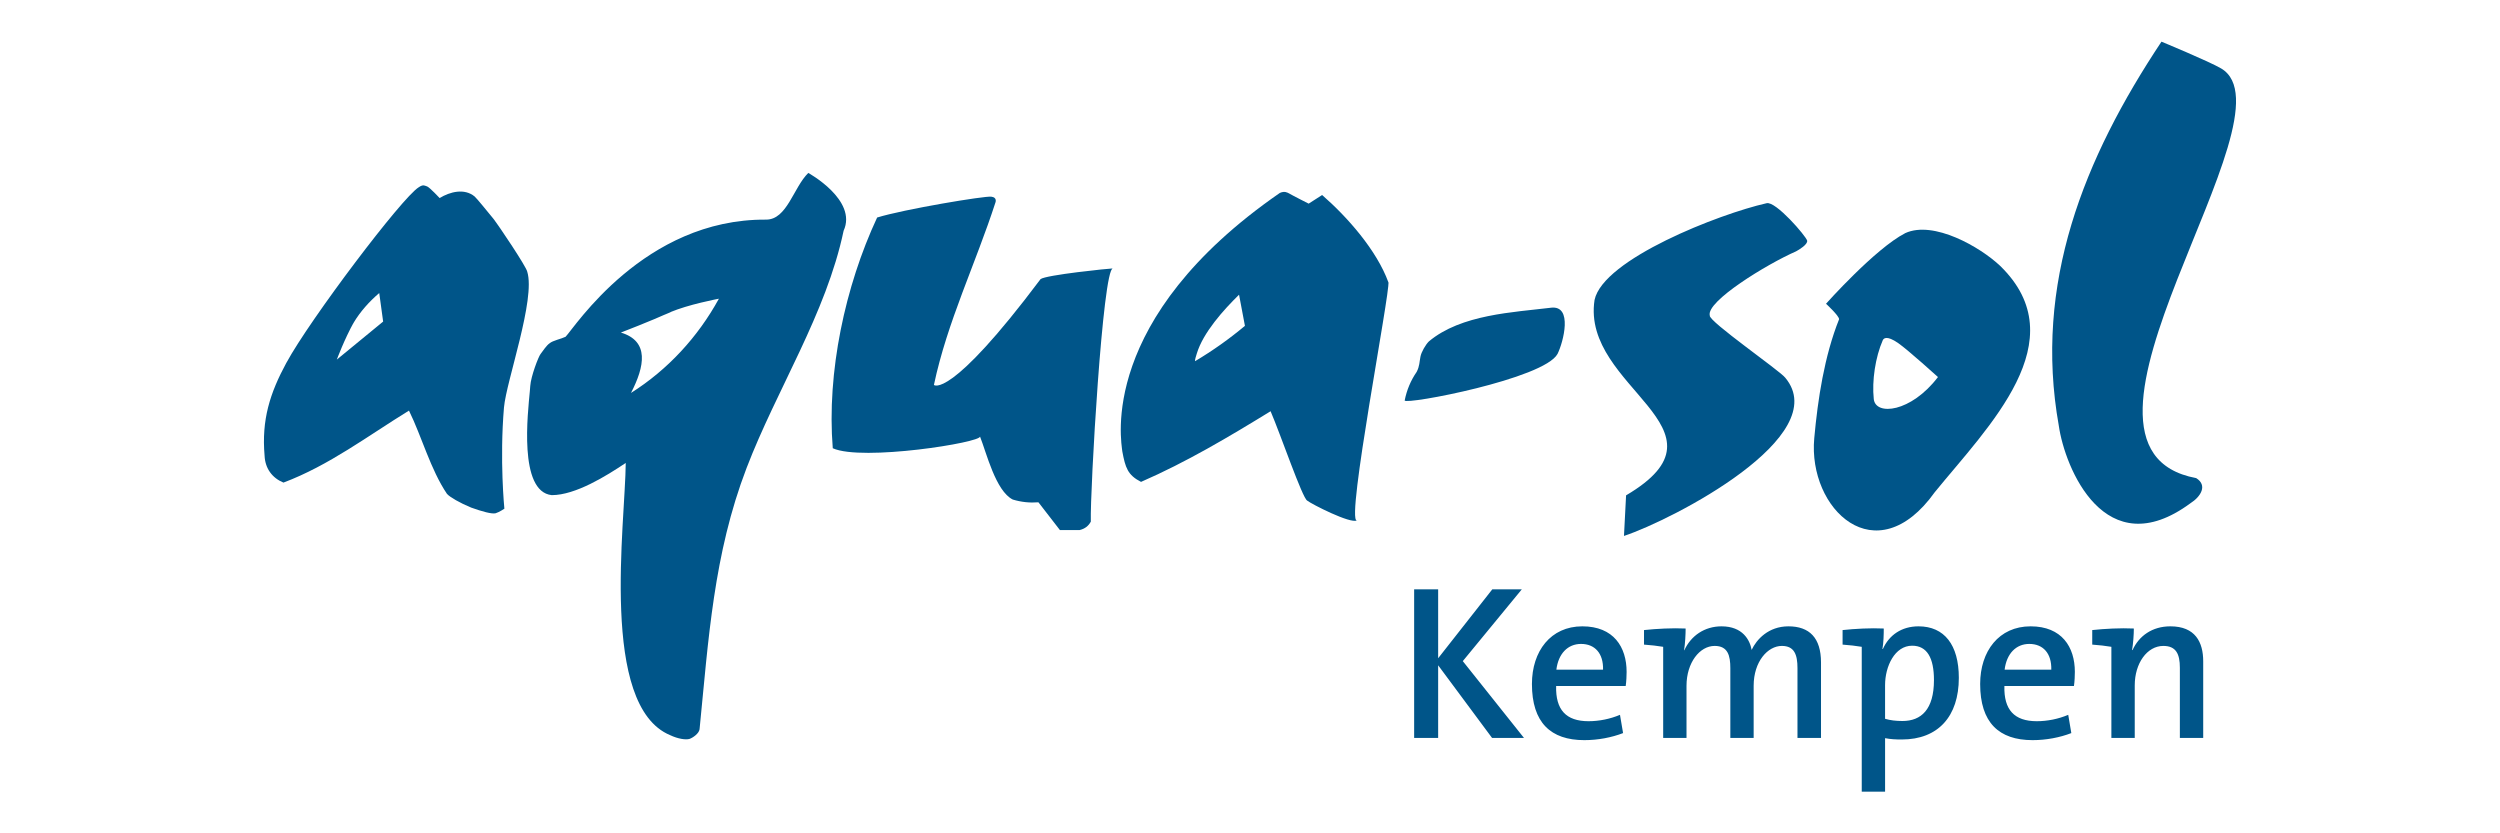
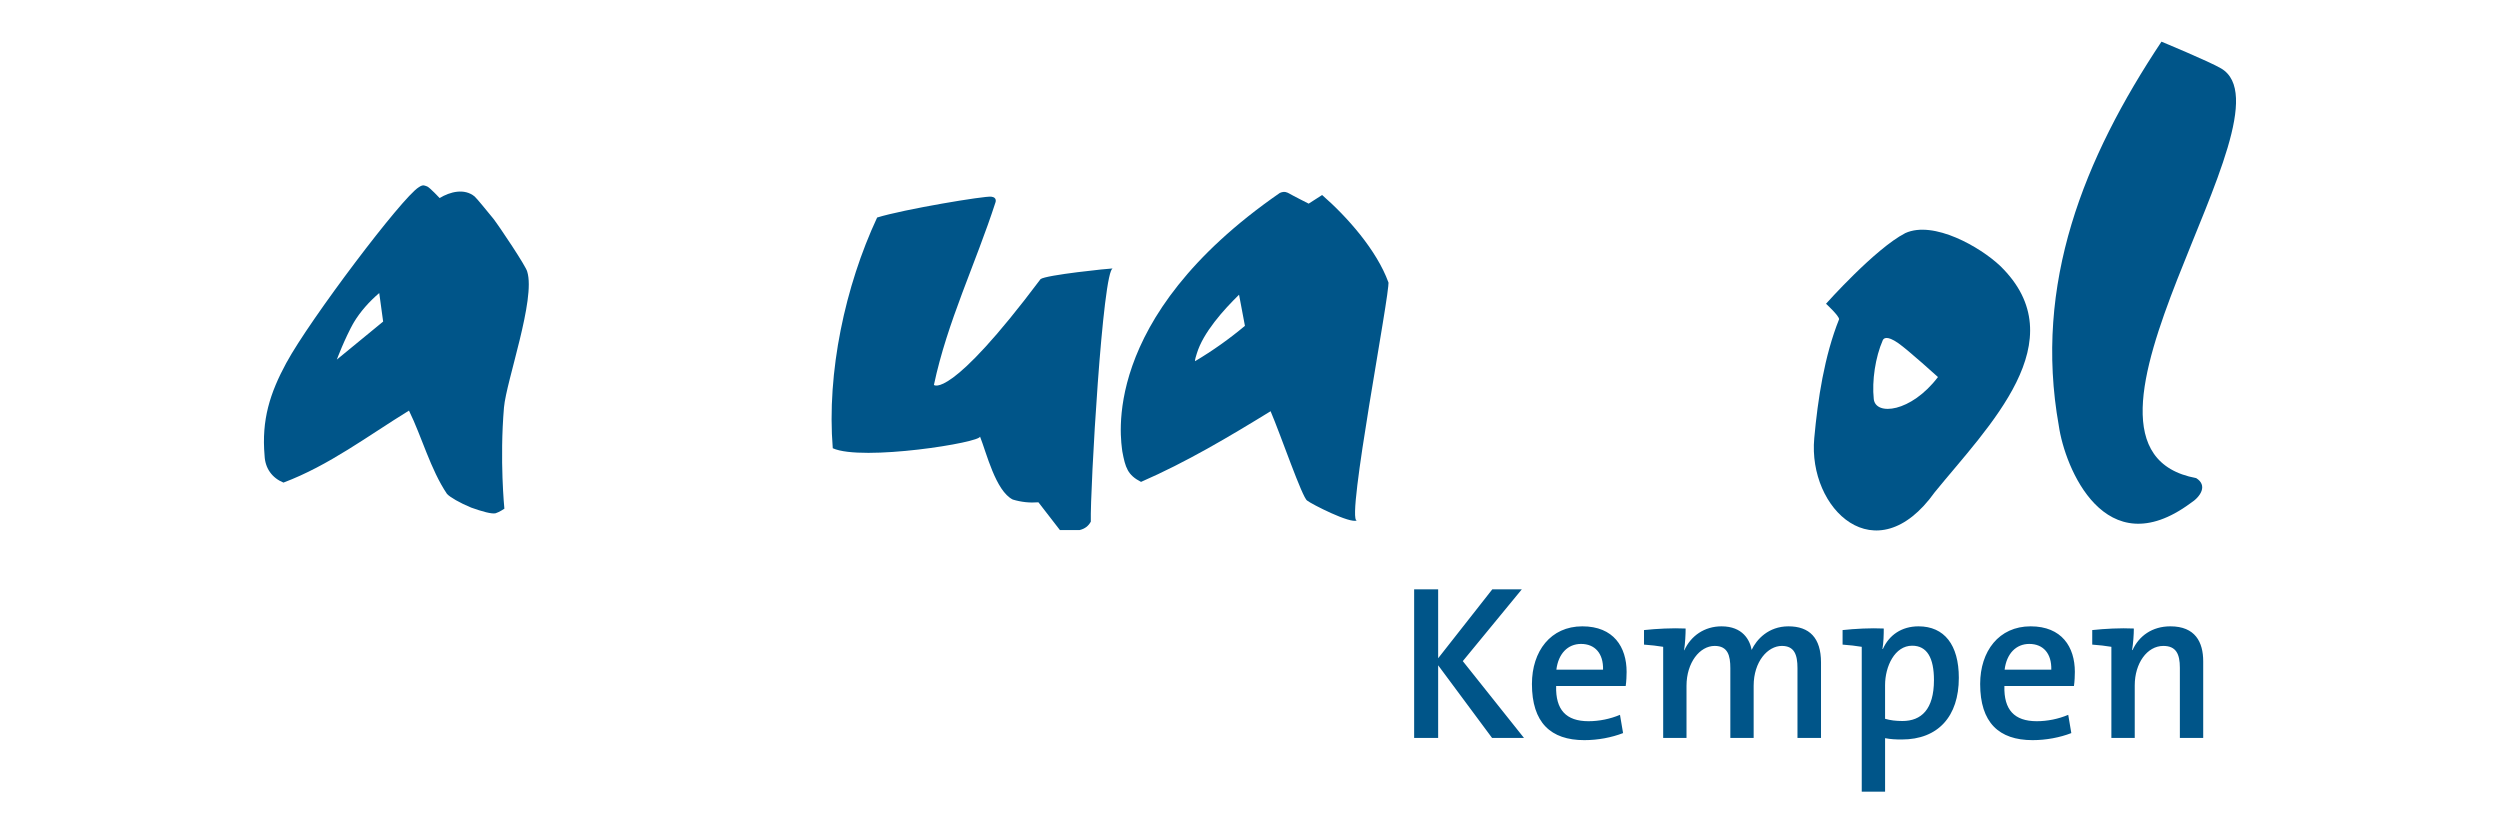
<svg xmlns="http://www.w3.org/2000/svg" version="1.1" id="Ebene_1" x="0px" y="0px" width="300px" height="100px" viewBox="0 0 300 100" enable-background="new 0 0 300 100" xml:space="preserve">
  <path fill="#005589" d="M42.437,38.724c0.804-1.343,1.882-2.543,3.072-3.56l0.468,3.425c-1.854,1.521-3.706,3.042-5.558,4.562  C40.42,43.15,41.335,40.683,42.437,38.724C42.703,38.277,41.335,40.683,42.437,38.724 M59.191,26.229  c-0.751-0.909-1.918-2.362-2.235-2.651c-1.225-1.011-2.951-0.575-4.199,0.189c0,0-1.169-1.251-1.493-1.392  c-0.301-0.083-0.445-0.291-1.013,0.095c-1.994,1.206-13.084,15.9-15.872,21.046h-0.004c-1.986,3.662-3,6.869-2.625,11.164  c0.066,1.536,0.916,2.679,2.266,3.231c5.471-2.059,10.111-5.595,15.062-8.639c1.559,3.18,2.574,7.042,4.563,10.001  c0.367,0.393,1.505,1.061,2.899,1.638c1.324,0.475,2.475,0.79,2.932,0.681c0.46-0.139,1.054-0.549,1.054-0.549  s-0.585-5.811-0.049-12.146c0.287-3.209,3.817-13.004,2.792-16.297C63.165,32.018,59.917,27.161,59.191,26.229  C58.44,25.319,59.917,27.161,59.191,26.229 M133.548,32.211c-0.404,0-8.051,0.781-8.682,1.285  c-10.929,14.568-12.795,12.696-12.795,12.696c1.592-7.556,5.023-14.596,7.395-21.933c0,0,0.202-0.579-0.505-0.656  c-0.708-0.127-10.531,1.514-13.705,2.5c-3.84,8.231-6.061,18.575-5.324,27.686c3.538,1.598,17.883-0.697,17.666-1.415  c0.769,1.922,1.872,6.541,3.937,7.572c1.008,0.305,2.035,0.414,3.078,0.33l2.576,3.33h2.371c0.61-0.146,1.056-0.48,1.339-1.011  C130.803,58.847,132.332,32.211,133.548,32.211C133.144,32.211,134.001,32.211,133.548,32.211" />
-   <path fill="#005589" d="M215.521,30.165c0.38-0.201,1.415-0.83,1.339-1.286c-0.126-0.53-3.778-4.784-4.871-4.493  c-5.668,1.28-19.608,6.708-20.644,11.611c-1.625,10.587,17.367,15.438,3.784,23.445l-0.252,4.871  c5.925-1.97,25.201-11.979,19.359-18.979c-0.592-0.814-9.251-6.794-9.061-7.471C204.705,36.177,212.014,31.7,215.521,30.165   M186.111,36.927c-4.443,0.547-10.782,0.79-14.651,4.048c-0.375,0.371-0.905,1.265-1.006,1.827c-0.13,0.619-0.095,1.135-0.454,1.825  c-0.711,1.029-1.189,2.176-1.439,3.43c0.087,0.555,16.738-2.599,18.345-5.591C187.604,41.052,188.777,36.593,186.111,36.927  C184.388,37.14,187.819,36.713,186.111,36.927 M80.388,37.486c2.12-0.935,5.881-1.642,5.881-1.642  c-2.512,4.586-6.123,8.515-10.55,11.309c1.652-3.198,2.225-6.209-1.212-7.246C74.506,39.907,78.167,38.496,80.388,37.486  C82.507,36.552,78.167,38.496,80.388,37.486 M101.233,27.693c1.688-3.689-4.239-6.941-4.239-6.941  c-1.796,1.773-2.551,5.619-5.073,5.603C77.286,26.254,68.926,39.34,67.869,40.412c-0.503,0.252-1.541,0.453-1.916,0.783  c-0.379,0.252-0.835,0.959-1.086,1.287c-0.251,0.303-1.161,2.677-1.237,3.838l-0.049,0.614c-0.225,2.526-1.388,12.053,2.625,12.483  c2.86,0,6.562-2.31,8.883-3.864c-0.051,7.236-3.176,29.127,5.327,32.666c0.957,0.453,1.866,0.581,2.32,0.453  c0.379-0.124,1.136-0.631,1.212-1.159c1.074-10.771,1.67-20.983,5.64-31.348C93.211,46.705,99.14,37.651,101.233,27.693  C101.411,26.734,100.825,28.584,101.233,27.693" />
  <path fill="#005589" d="M224.852,47.883c-0.232-2.189,0.188-5.017,1.085-7.066c0.093-0.169,0.406-0.651,1.866,0.369  c1.182,0.827,4.753,4.06,4.753,4.06C229.318,49.5,225.064,49.92,224.852,47.883 M240.021,31.908  c-2.396-2.271-7.986-5.481-11.383-3.937c-3.621,1.862-9.515,8.479-9.515,8.479s1.615,1.488,1.565,1.866  c-1.763,4.412-2.549,9.56-2.978,14.277c-0.779,8.491,7.415,16.332,14.462,6.469C238.598,51.172,249.224,40.854,240.021,31.908  C239.06,31.001,240.928,32.793,240.021,31.908" />
  <path fill="#005589" d="M264.385,88.554V79.36c0-2.301-0.951-4.2-3.937-4.2c-2.194,0-3.778,1.161-4.543,2.852h-0.056  c0.134-0.767,0.212-1.903,0.212-2.59c-1.61-0.078-3.512,0.027-4.992,0.186v1.745c0.765,0.051,1.664,0.156,2.297,0.264v10.938h2.803  v-6.314c0-2.642,1.479-4.73,3.434-4.73c1.532,0,1.981,0.979,1.981,2.617v8.428H264.385z M246.155,80.362h-5.601  c0.237-1.928,1.373-3.091,2.959-3.091C245.176,77.271,246.207,78.408,246.155,80.362 M248.982,80.627  c0-2.984-1.559-5.467-5.31-5.467c-3.805,0-6.053,2.983-6.053,6.92c0,4.624,2.248,6.737,6.29,6.737c1.637,0,3.274-0.315,4.649-0.846  l-0.371-2.191c-1.188,0.501-2.508,0.765-3.777,0.765c-2.693,0-3.964-1.373-3.883-4.228h8.347  C248.956,81.765,248.982,81.05,248.982,80.627 M232.075,81.606c0,3.54-1.534,4.914-3.777,4.914c-0.794,0-1.456-0.079-2.089-0.265  v-4.041c0-2.248,1.161-4.73,3.25-4.73C231.255,77.484,232.075,78.963,232.075,81.606 M235.06,81.342  c0-3.963-1.745-6.182-4.836-6.182c-2.033,0-3.541,1.056-4.278,2.72h-0.054c0.132-0.713,0.16-1.771,0.16-2.458  c-1.559-0.078-3.462,0.027-4.942,0.186v1.745c0.767,0.051,1.666,0.156,2.299,0.264V95h2.801v-6.42  c0.687,0.132,1.268,0.159,2.006,0.159C232.576,88.739,235.06,85.964,235.06,81.342 M218.521,88.554V79.49  c0-2.957-1.402-4.33-3.91-4.33c-2.406,0-3.831,1.584-4.413,2.827c-0.212-1.165-1.056-2.827-3.618-2.827  c-2.035,0-3.675,1.134-4.465,2.879l-0.026-0.027c0.13-0.792,0.186-1.903,0.186-2.59c-1.588-0.078-3.514,0.027-4.995,0.186v1.745  c0.768,0.051,1.665,0.156,2.3,0.264v10.938h2.8v-6.261c0-2.775,1.584-4.784,3.38-4.784c1.586,0,1.879,1.165,1.879,2.668v8.377h2.798  v-6.261c0-2.907,1.691-4.784,3.384-4.784c1.504,0,1.875,1.058,1.875,2.668v8.377H218.521z M192.366,80.362h-5.602  c0.237-1.928,1.374-3.091,2.96-3.091C191.389,77.271,192.417,78.408,192.366,80.362 M195.193,80.627c0-2.984-1.56-5.467-5.311-5.467  c-3.805,0-6.05,2.983-6.05,6.92c0,4.624,2.245,6.737,6.287,6.737c1.638,0,3.276-0.315,4.65-0.846l-0.371-2.191  c-1.188,0.501-2.51,0.765-3.778,0.765c-2.693,0-3.963-1.373-3.883-4.228h8.348C195.166,81.765,195.193,81.05,195.193,80.627   M182.88,88.554l-7.345-9.22l7.081-8.613h-3.541l-6.497,8.269v-8.269h-2.881v17.833h2.881v-8.719l6.471,8.719H182.88z   M143.614,42.433c0.759-2.528,3.221-5.256,5.072-7.068l0.705,3.736c-1.878,1.573-3.872,2.986-5.979,4.239  C143.36,43.215,143.537,42.685,143.614,42.433C143.69,42.18,143.537,42.685,143.614,42.433 M166.606,33.875  c-1.398-3.846-4.939-7.856-7.952-10.473l-1.614,1.035c0,0-2.044-1.035-2.322-1.211c-0.251-0.128-0.555-0.33-1.136-0.076  c-21.881,15.132-19.028,29.854-18.904,31.018c0.363,1.938,0.633,2.833,2.246,3.658c5.423-2.361,10.519-5.391,15.548-8.479  c1.221,2.85,3.811,10.424,4.393,10.726c0.523,0.42,5.219,2.816,5.955,2.373C161.481,62.651,166.854,34.914,166.606,33.875  C166.404,33.32,166.731,34.407,166.606,33.875 M259.376,5c-9.321,14.026-15.363,29.036-12.319,46.088  c0.722,5.05,5.541,16.845,15.779,9.313c1.28-0.813,2.093-2.167,0.705-3.029c-19.469-3.616,12.431-43.601,2.996-49.159  C265.125,7.38,259.376,5,259.376,5" />
</svg>